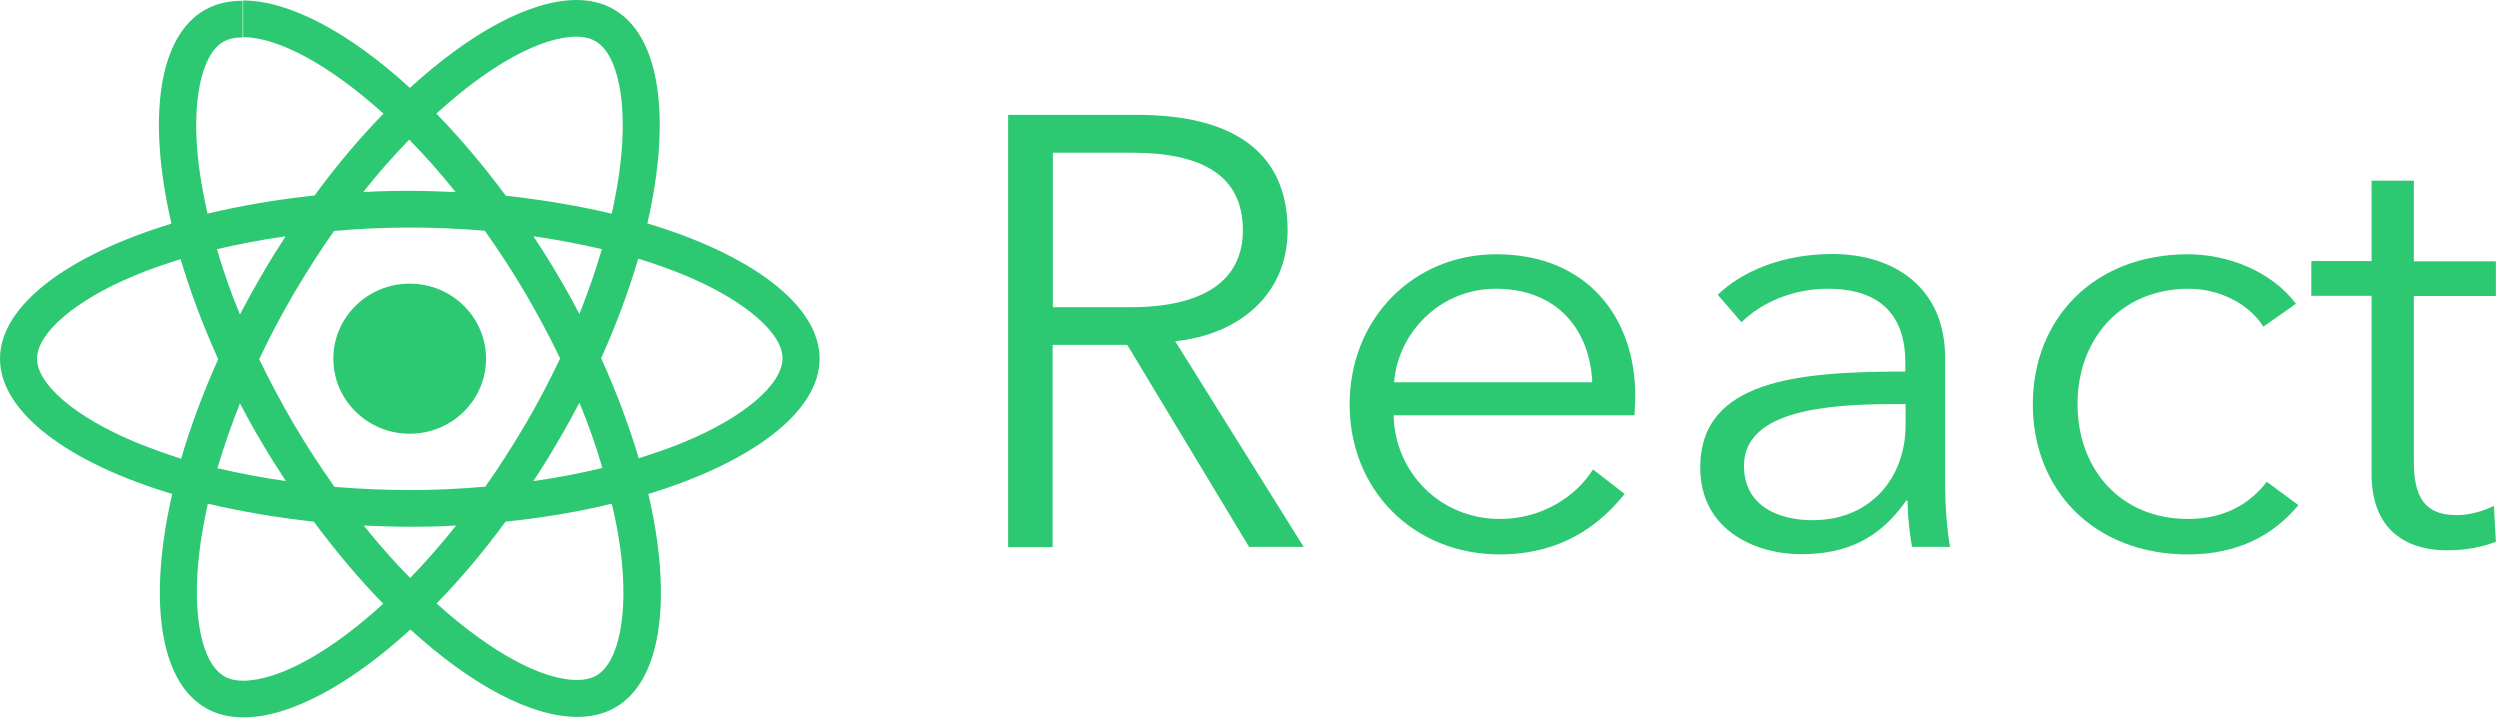
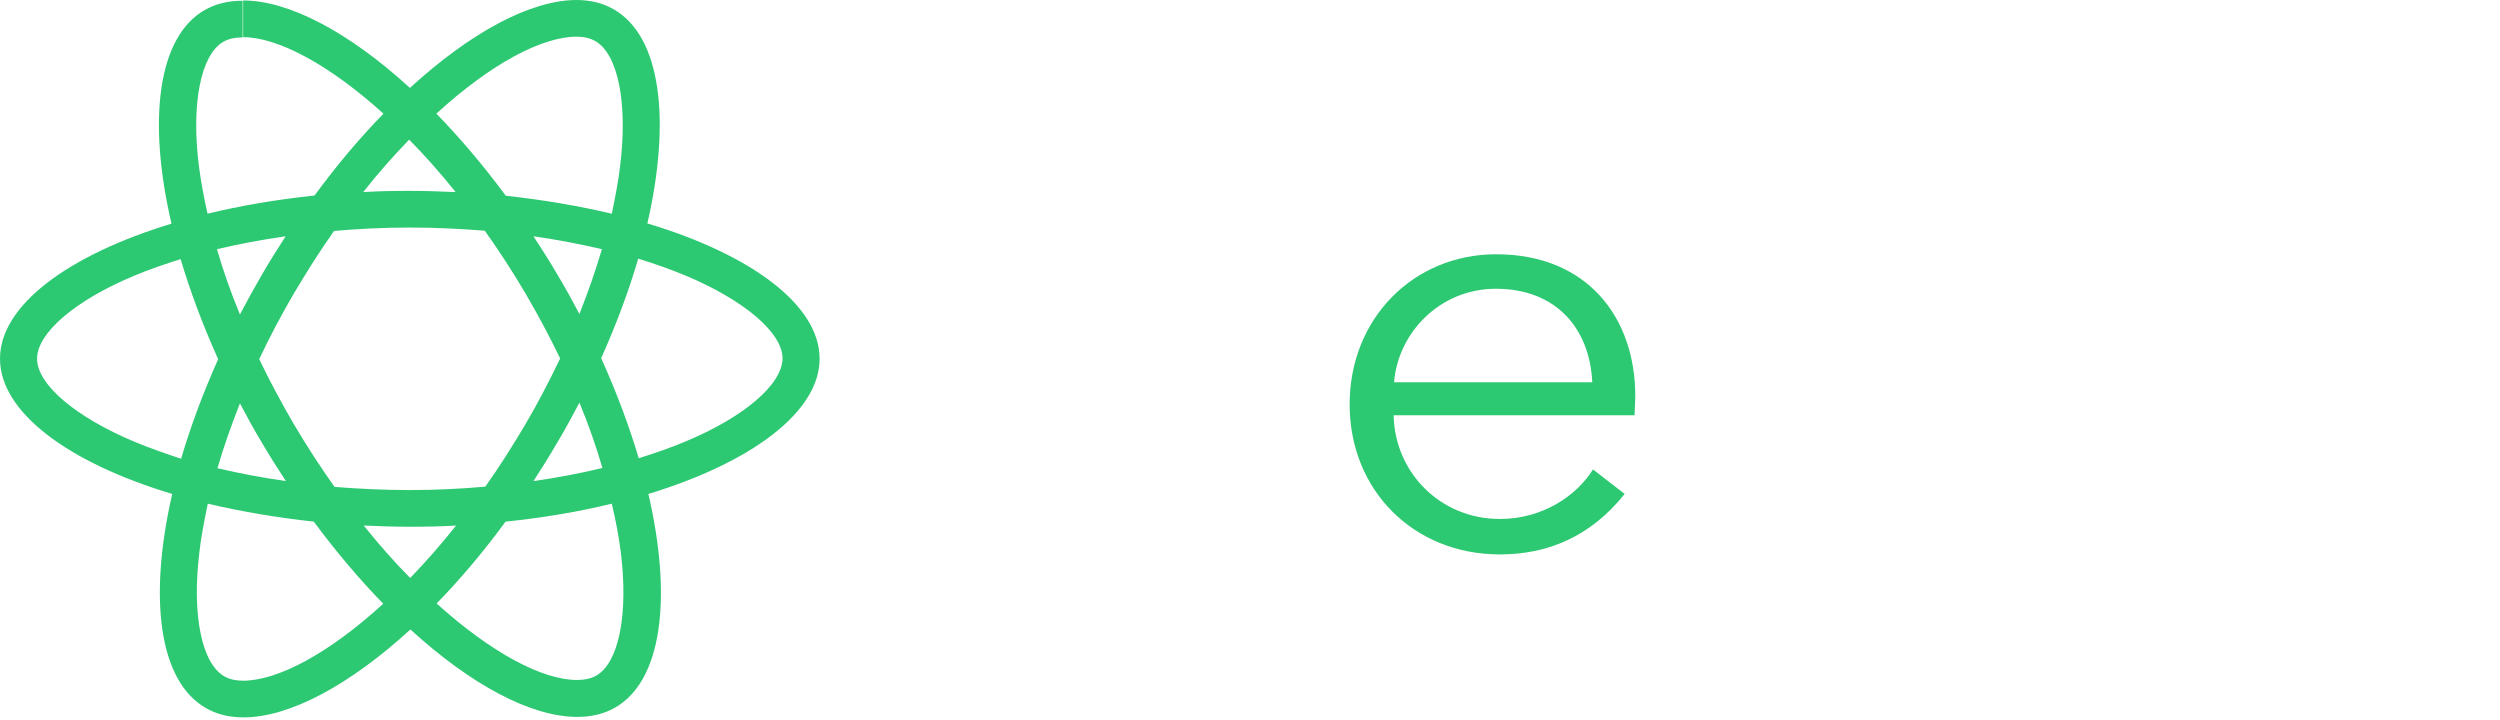
<svg xmlns="http://www.w3.org/2000/svg" width="177" height="51" viewBox="0 0 177 51" fill="none">
  <path d="M58.028 25.395C58.028 21.612 53.217 18.036 45.834 15.818C47.531 8.425 46.779 2.545 43.438 0.653C42.668 0.206 41.776 0 40.796 0V2.596C41.338 2.596 41.776 2.699 42.143 2.906C43.752 3.817 44.452 7.273 43.91 11.709C43.788 12.809 43.56 13.944 43.315 15.13C40.989 14.58 38.469 14.15 35.81 13.858C34.218 11.709 32.556 9.749 30.894 8.047C34.743 4.522 38.364 2.596 40.831 2.596V0C37.577 0 33.326 2.287 29.023 6.224C24.719 2.287 20.468 0.034 17.214 0.034V2.631C19.663 2.631 23.285 4.556 27.151 8.047C25.489 9.749 23.844 11.692 22.27 13.841C19.558 14.133 17.022 14.563 14.695 15.13C14.433 13.978 14.223 12.844 14.083 11.761C13.523 7.324 14.223 3.869 15.815 2.957C16.165 2.751 16.637 2.648 17.179 2.648V0.052C16.182 0.052 15.29 0.258 14.502 0.705C11.179 2.596 10.426 8.459 12.141 15.835C4.793 18.07 0 21.63 0 25.395C0 29.178 4.811 32.754 12.193 34.972C10.496 42.365 11.249 48.245 14.59 50.137C15.36 50.584 16.252 50.79 17.249 50.79C20.503 50.79 24.754 48.503 29.058 44.566C33.361 48.503 37.612 50.756 40.866 50.756C41.863 50.756 42.755 50.549 43.543 50.102C46.867 48.211 47.619 42.348 45.904 34.972C53.234 32.737 58.028 29.16 58.028 25.395ZM42.615 17.641C42.178 19.137 41.636 20.684 41.023 22.231C40.534 21.303 40.026 20.375 39.467 19.446C38.924 18.518 38.347 17.606 37.77 16.729C39.449 16.97 41.076 17.28 42.615 17.641ZM37.21 30.02C36.283 31.585 35.338 33.081 34.358 34.456C32.591 34.611 30.807 34.697 29.005 34.697C27.221 34.697 25.436 34.611 23.687 34.473C22.707 33.098 21.745 31.619 20.818 30.055C19.926 28.524 19.104 26.994 18.351 25.429C19.086 23.865 19.908 22.317 20.8 20.787C21.728 19.223 22.672 17.727 23.652 16.351C25.419 16.196 27.203 16.11 29.005 16.11C30.79 16.11 32.574 16.196 34.323 16.334C35.303 17.709 36.265 19.188 37.192 20.753C38.084 22.283 38.907 23.813 39.659 25.378C38.907 26.942 38.102 28.507 37.21 30.02ZM41.023 28.507C41.671 30.072 42.213 31.619 42.65 33.132C41.093 33.51 39.467 33.82 37.77 34.061C38.347 33.166 38.924 32.255 39.467 31.31C40.026 30.381 40.534 29.436 41.023 28.507ZM29.04 40.921C27.938 39.803 26.836 38.565 25.751 37.207C26.818 37.259 27.903 37.293 29.005 37.293C30.125 37.293 31.209 37.276 32.294 37.207C31.227 38.548 30.125 39.803 29.04 40.921ZM20.241 34.061C18.561 33.82 16.934 33.51 15.395 33.149C15.832 31.654 16.374 30.106 16.987 28.559C17.477 29.487 17.984 30.416 18.544 31.344C19.086 32.273 19.663 33.184 20.241 34.061ZM28.97 9.886C30.072 11.004 31.174 12.242 32.259 13.6C31.192 13.549 30.107 13.514 29.005 13.514C27.886 13.514 26.801 13.531 25.716 13.6C26.783 12.242 27.886 11.004 28.97 9.886ZM20.223 16.729C19.646 17.623 19.069 18.535 18.526 19.48C17.984 20.409 17.477 21.337 16.987 22.266C16.339 20.701 15.797 19.154 15.36 17.641C16.899 17.28 18.526 16.97 20.223 16.729ZM9.517 31.275C5.336 29.521 2.624 27.218 2.624 25.395C2.624 23.573 5.336 21.251 9.517 19.515C10.531 19.085 11.651 18.707 12.788 18.346C13.47 20.632 14.345 22.988 15.447 25.429C14.363 27.854 13.488 30.209 12.823 32.479C11.668 32.1 10.549 31.705 9.517 31.275ZM15.885 47.884C14.275 46.973 13.575 43.517 14.118 39.081C14.24 37.981 14.467 36.846 14.713 35.66C17.039 36.21 19.558 36.64 22.217 36.932C23.809 39.081 25.471 41.041 27.133 42.743C23.285 46.268 19.663 48.194 17.197 48.194C16.689 48.194 16.234 48.091 15.885 47.884ZM43.945 39.03C44.505 43.465 43.822 46.922 42.213 47.833C41.863 48.039 41.391 48.142 40.849 48.142C38.399 48.142 34.778 46.217 30.912 42.726C32.574 41.024 34.218 39.081 35.793 36.932C38.469 36.657 40.989 36.227 43.315 35.66C43.595 36.829 43.805 37.946 43.945 39.03ZM48.493 31.275C47.479 31.705 46.359 32.083 45.222 32.444C44.54 30.158 43.665 27.802 42.563 25.361C43.648 22.936 44.522 20.581 45.187 18.311C46.359 18.672 47.461 19.068 48.511 19.498C52.692 21.251 55.404 23.555 55.404 25.378C55.386 27.218 52.675 29.539 48.493 31.275Z" fill="#2CC872" />
-   <path d="M29.007 30.708C31.992 30.708 34.412 28.329 34.412 25.395C34.412 22.461 31.992 20.082 29.007 20.082C26.021 20.082 23.601 22.461 23.601 25.395C23.601 28.329 26.021 30.708 29.007 30.708Z" fill="#2CC872" />
-   <path d="M74.543 38.737H71.377V8.133H80.526C86.684 8.133 91.163 10.334 91.163 16.3C91.163 20.839 87.734 23.693 83.203 24.157L92.3 38.72H88.434L79.809 24.415H74.526V38.737H74.543ZM74.543 21.75H80.037C85.092 21.75 87.996 19.945 87.996 16.3C87.996 12.277 84.882 10.815 80.176 10.815H74.543V21.75Z" fill="#2CC872" />
  <path d="M115.724 29.401H98.668C98.755 33.459 101.974 36.743 106.19 36.743C109.269 36.743 111.648 35.058 112.785 33.236L115.025 34.972C112.61 37.998 109.566 39.253 106.19 39.253C100.085 39.253 95.554 34.714 95.554 28.628C95.554 22.541 100.085 18.002 105.928 18.002C112.383 18.002 115.777 22.489 115.777 28.026C115.759 28.404 115.759 28.886 115.724 29.401ZM112.733 27.063C112.558 23.263 110.179 20.444 105.91 20.444C101.904 20.444 98.965 23.607 98.703 27.063H112.733Z" fill="#2CC872" />
-   <path d="M134.897 25.67C134.897 22.162 132.956 20.443 129.404 20.443C126.99 20.443 124.733 21.389 123.299 22.816L121.62 20.873C123.299 19.222 126.203 17.984 129.719 17.984C134.163 17.984 137.714 20.409 137.714 25.326V34.181C137.714 35.745 137.854 37.602 138.064 38.72H135.37C135.195 37.723 135.055 36.519 135.055 35.436H134.967C133.078 38.118 130.786 39.236 127.497 39.236C124.384 39.236 120.377 37.602 120.377 33.098C120.377 26.873 127.375 26.306 134.897 26.306V25.67ZM134.023 28.61C129.142 28.61 123.474 29.126 123.474 32.977C123.474 35.866 125.976 36.829 128.32 36.829C132.536 36.829 134.915 33.717 134.915 30.123V28.61H134.023Z" fill="#2CC872" />
-   <path d="M160.245 23.126C159.282 21.578 157.218 20.444 154.961 20.444C150.168 20.444 147.089 23.985 147.089 28.61C147.089 33.201 150.115 36.743 154.909 36.743C157.498 36.743 159.3 35.66 160.489 34.112L162.729 35.763C160.962 37.878 158.46 39.253 154.909 39.253C148.279 39.253 143.923 34.714 143.923 28.628C143.923 22.541 148.279 18.002 154.909 18.002C157.673 18.002 160.804 19.171 162.554 21.509L160.245 23.126Z" fill="#2CC872" />
-   <path d="M176.708 20.959H170.9V32.754C170.9 35.78 172.177 36.468 173.979 36.468C174.818 36.468 175.781 36.21 176.568 35.814L176.708 38.359C175.658 38.754 174.556 38.961 173.191 38.961C170.987 38.961 167.908 38.015 167.908 33.562V20.942H163.64V18.483H167.908V12.792H170.9V18.5H176.708V20.959Z" fill="#2CC872" />
</svg>